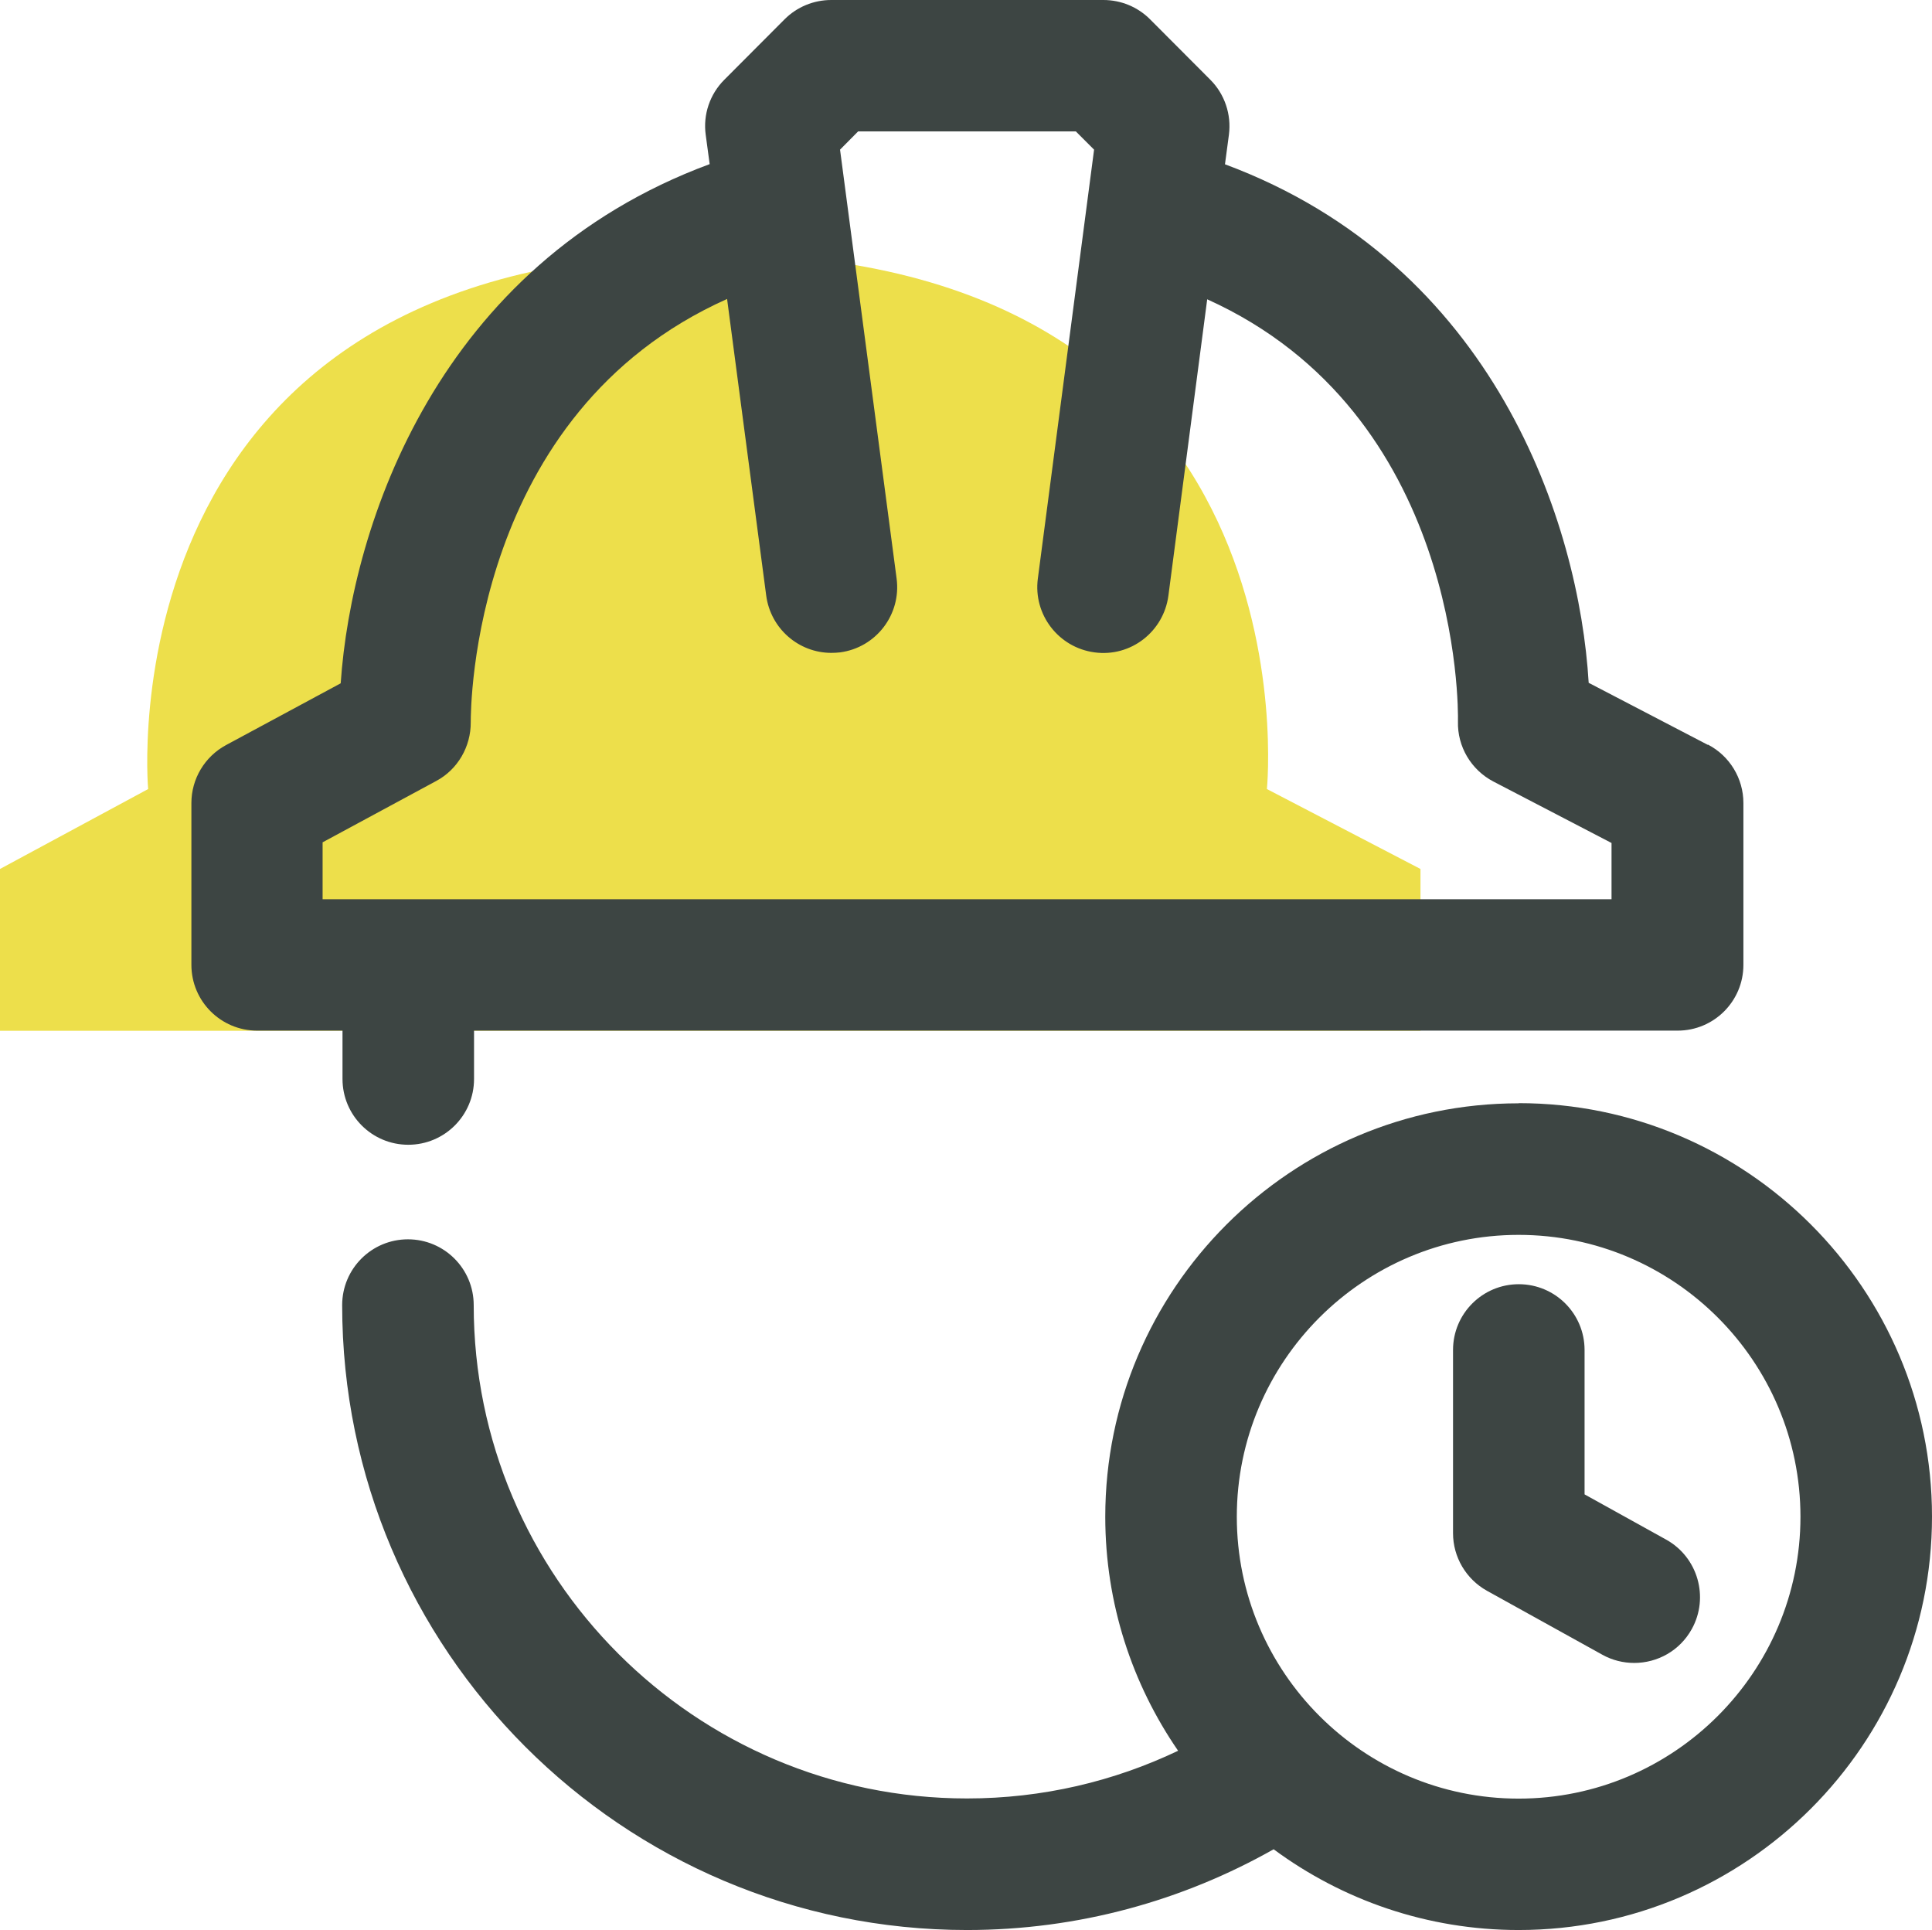
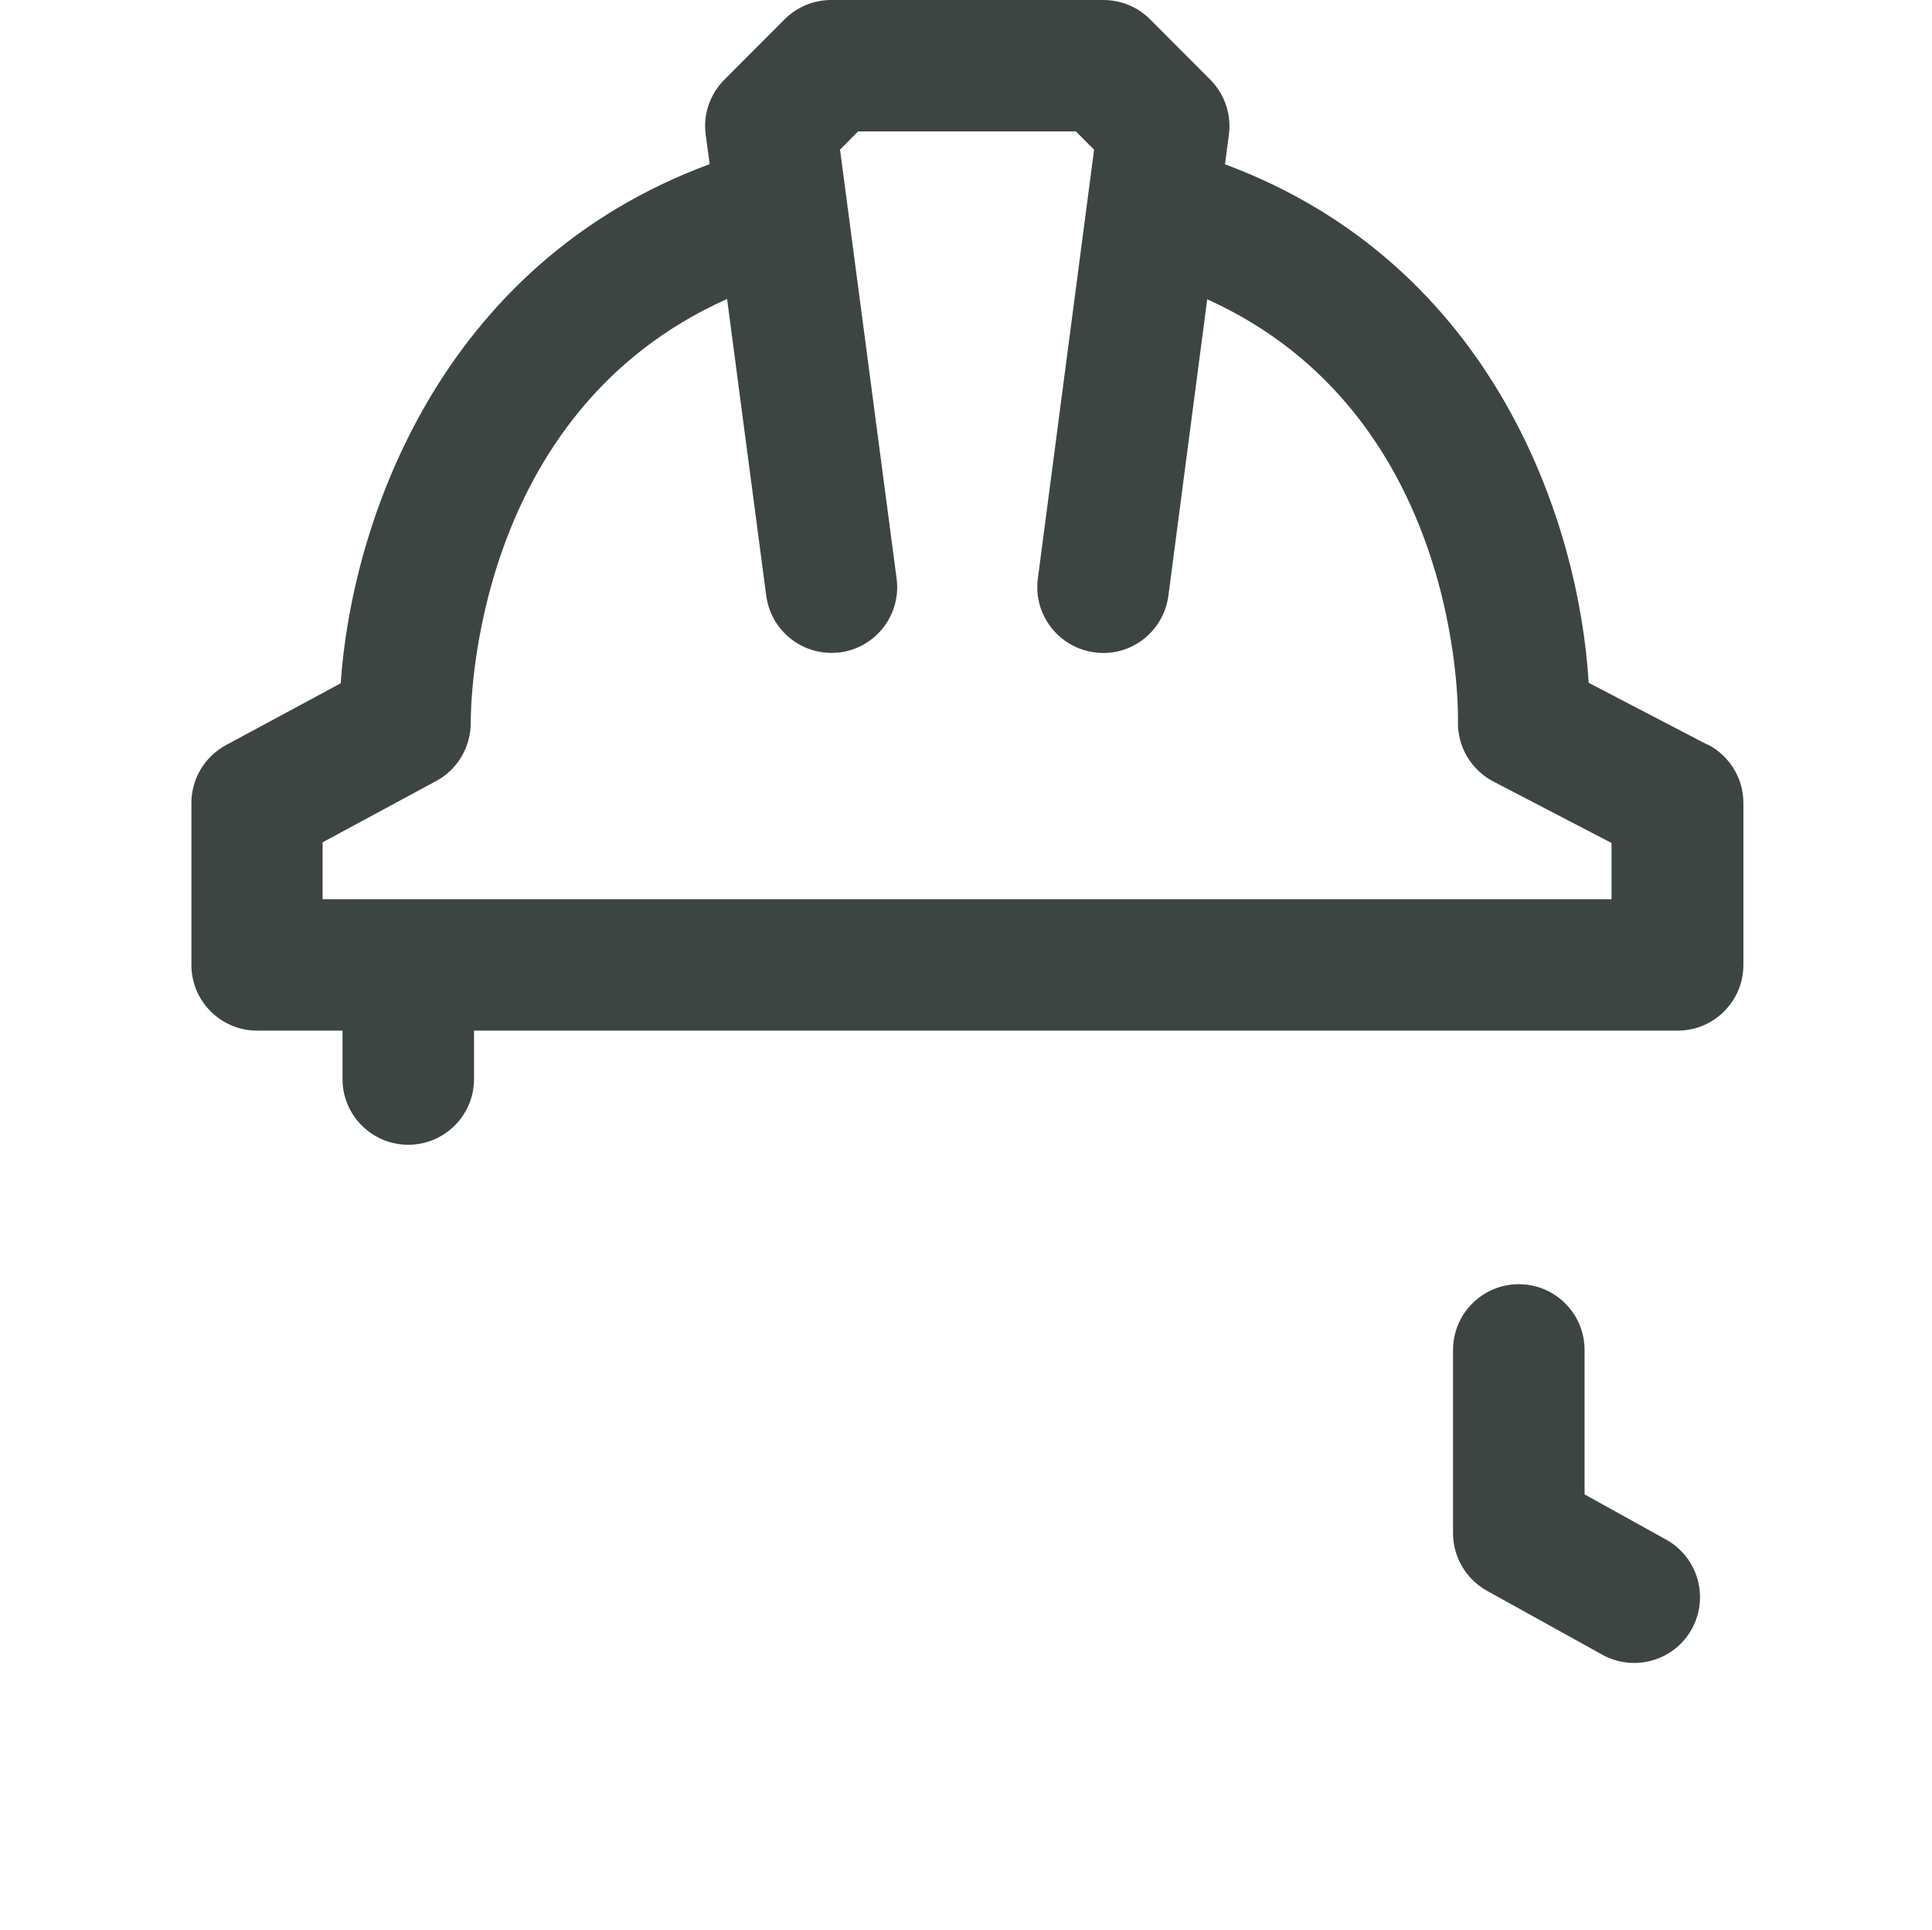
<svg xmlns="http://www.w3.org/2000/svg" id="Layer_2" viewBox="0 0 117.5 117.37">
  <defs>
    <style> .cls-1 { fill: #3d4543; } .cls-2 { fill: #eddf4b; } </style>
  </defs>
  <g id="Gry_x2F_yellow">
    <g>
-       <path class="cls-2" d="M0,62.68h86.39s0-9.84,0-9.84l-9.34-4.86s3.29-32.56-33.85-32.56S9.01,47.98,9.01,47.98L0,52.84v9.84Z" />
      <g>
-         <path class="cls-1" d="M92.36,67.09c-13.86,0-25.14,11.28-25.14,25.14,0,5.28,1.64,10.18,4.43,14.23-3.9,1.86-8.25,2.9-12.84,2.9-16.54,0-30-13.46-30-30,0-2.21-1.79-4-4-4s-4,1.79-4,4c0,20.96,17.05,38,38,38,6.77,0,13.13-1.79,18.65-4.91,4.17,3.08,9.33,4.91,14.9,4.91,13.86,0,25.14-11.28,25.14-25.14s-11.28-25.14-25.14-25.14ZM92.36,109.37c-9.45,0-17.14-7.69-17.14-17.14s7.69-17.14,17.14-17.14,17.14,7.69,17.14,17.14-7.69,17.14-17.14,17.14Z" />
        <g>
          <path class="cls-1" d="M103.86,45.29l-7.24-3.77c-.58-9.68-5.71-25.43-22.12-31.53l.24-1.8c.16-1.23-.26-2.47-1.13-3.34l-3.67-3.68c-.75-.75-1.77-1.17-2.83-1.17h-16.56c-1.06,0-2.08.42-2.83,1.17l-3.67,3.68c-.88.88-1.3,2.12-1.13,3.35l.24,1.78c-16.5,6.1-21.78,21.9-22.44,31.57l-6.98,3.76c-1.29.7-2.1,2.05-2.1,3.52v9.84c0,2.21,1.79,4,4,4h5.19v2.94c0,2.21,1.79,4,4,4s4-1.79,4-4v-2.94h73.2c2.21,0,4-1.79,4-4v-9.84c0-1.49-.83-2.86-2.15-3.55ZM98.01,54.68H19.62v-3.46l6.91-3.73c1.31-.7,2.11-2.09,2.1-3.57,0-.83.04-18.79,15.59-25.74l2.38,18.04c.27,2.01,1.98,3.48,3.96,3.48.17,0,.35-.01.53-.03,2.19-.29,3.73-2.3,3.44-4.49l-3.44-26.08,1.1-1.11h13.24l1.11,1.11-3.42,26.08c-.29,2.19,1.26,4.2,3.45,4.49,2.2.3,4.2-1.26,4.49-3.45l2.36-18.02c15.41,6.96,15.27,24.86,15.25,25.67-.04,1.53.8,2.94,2.15,3.65l7.19,3.74v3.42Z" />
          <path class="cls-1" d="M101.33,93.62l-4.96-2.75v-8.78c0-2.21-1.79-4-4-4s-4,1.79-4,4v11.14c0,1.45.79,2.79,2.06,3.5l7.02,3.89c.61.34,1.28.5,1.94.5,1.41,0,2.77-.74,3.5-2.06,1.07-1.93.37-4.37-1.56-5.44Z" />
        </g>
      </g>
    </g>
  </g>
</svg>